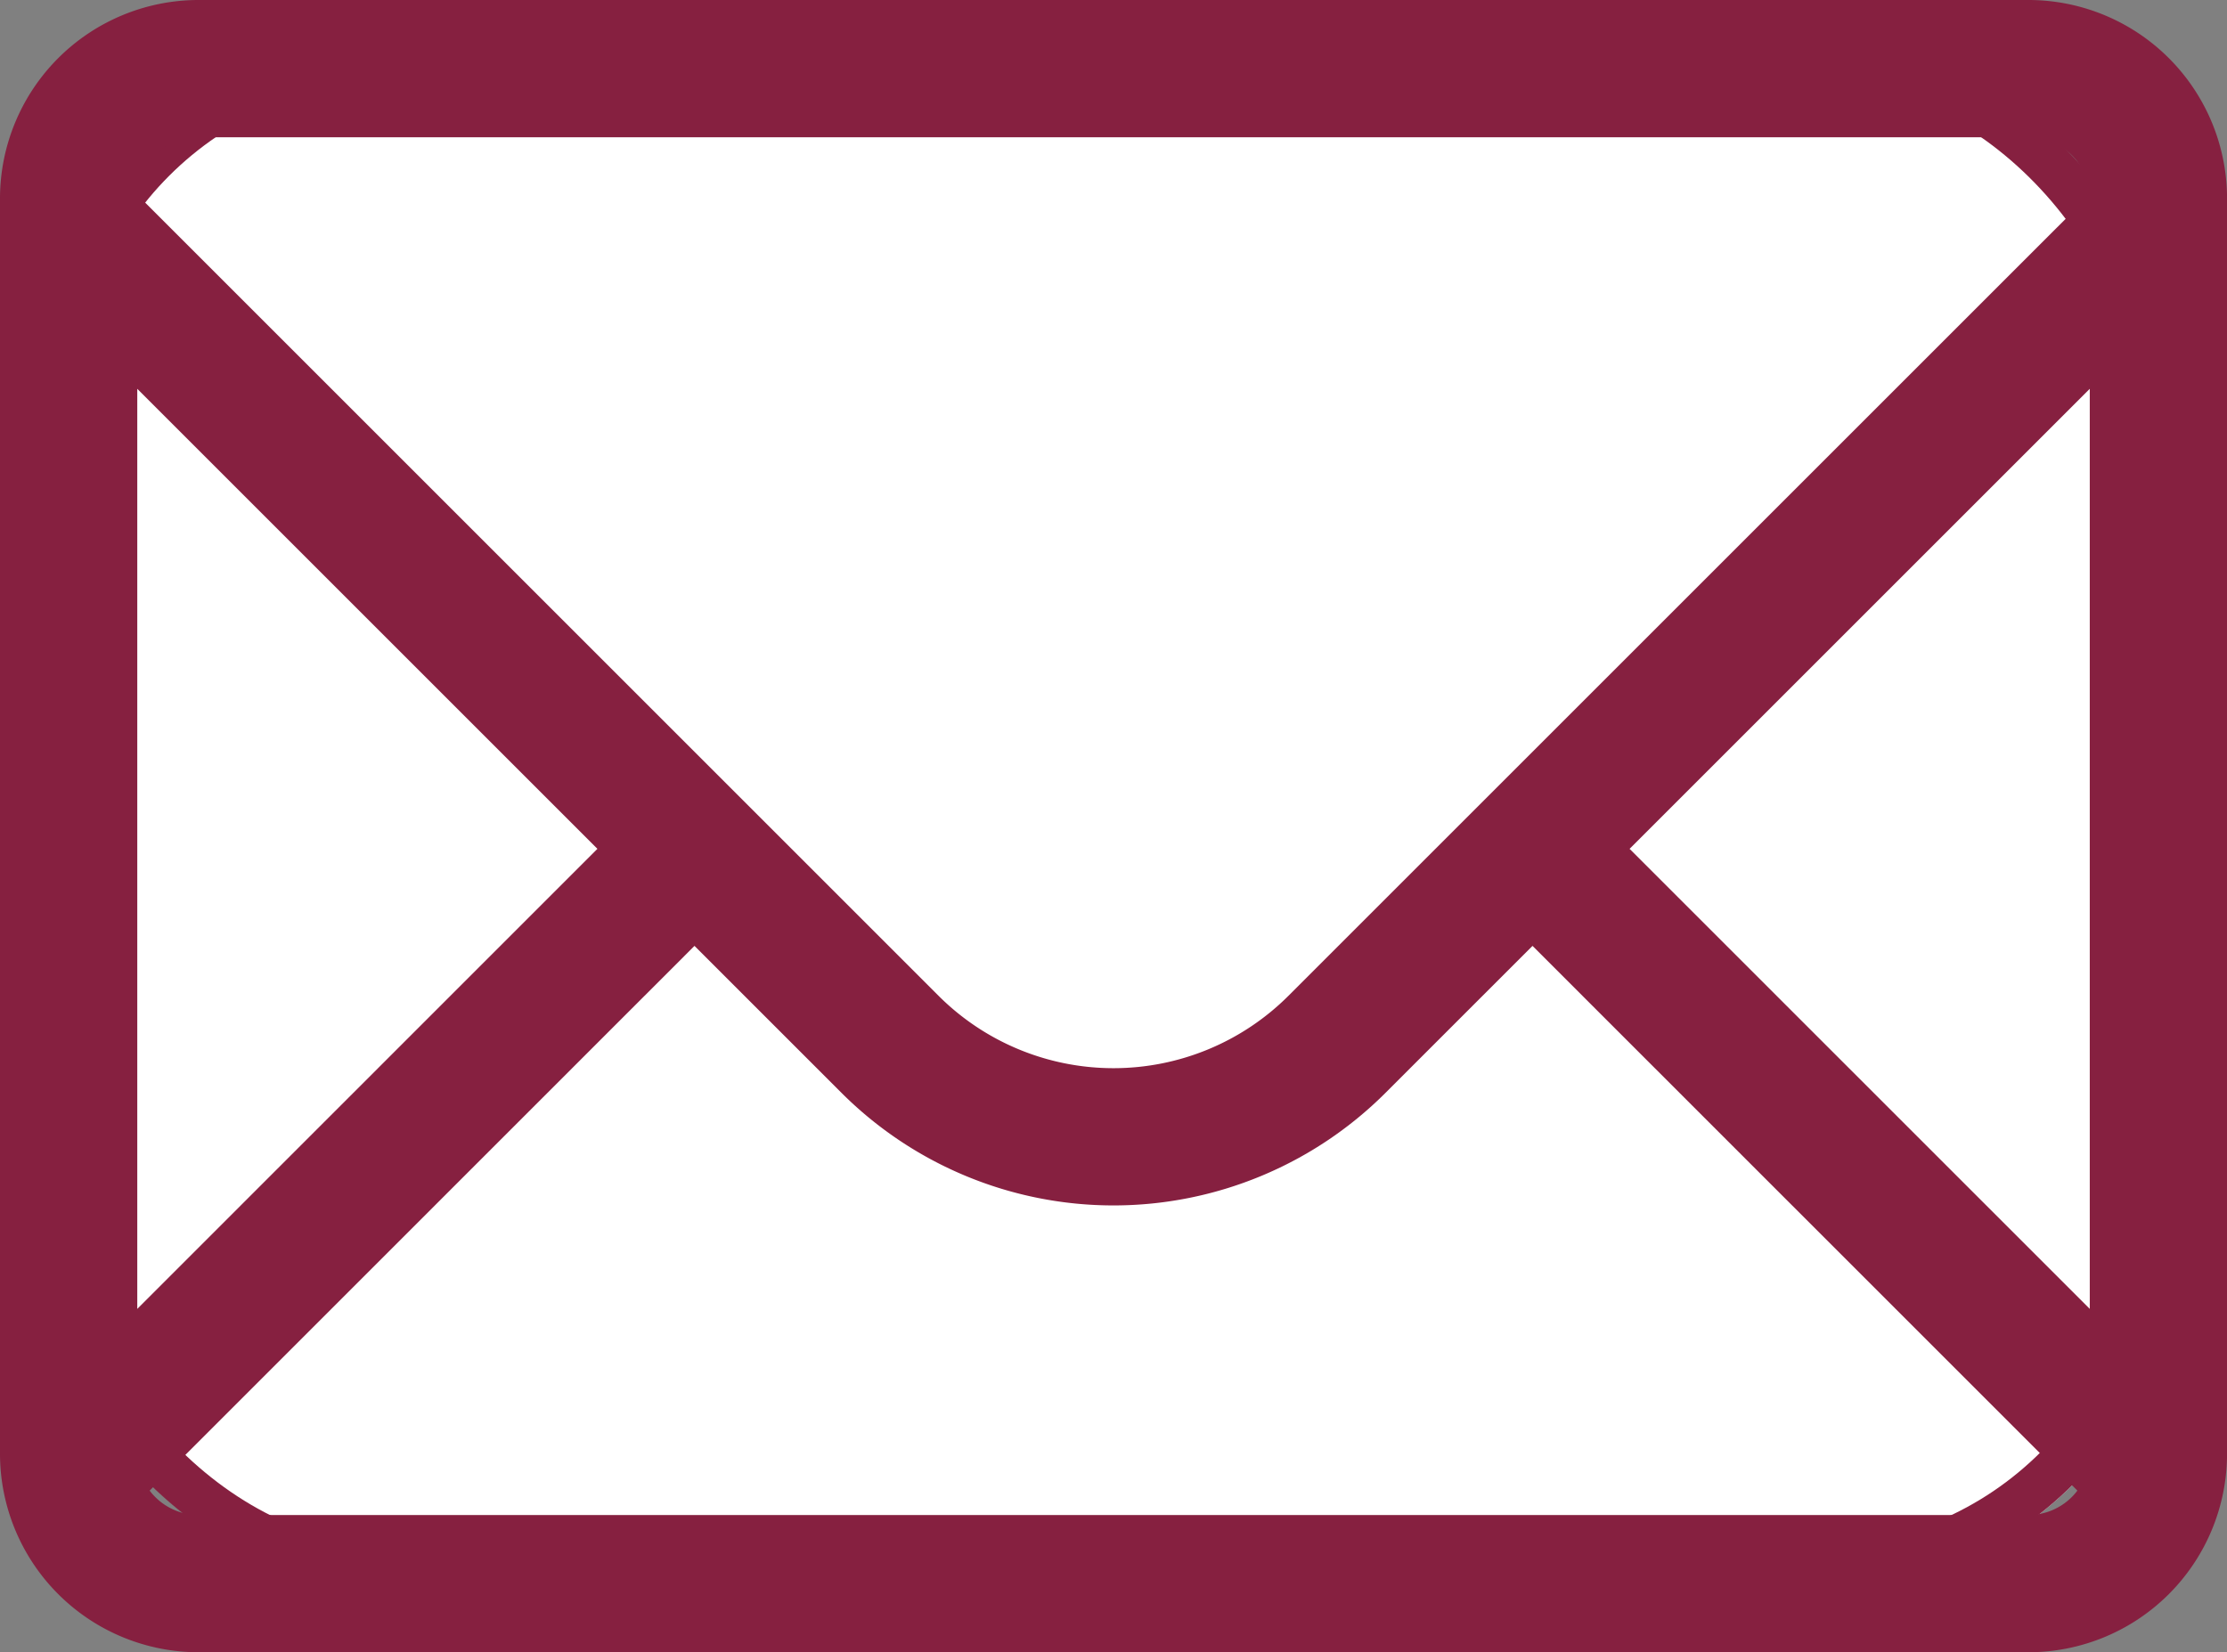
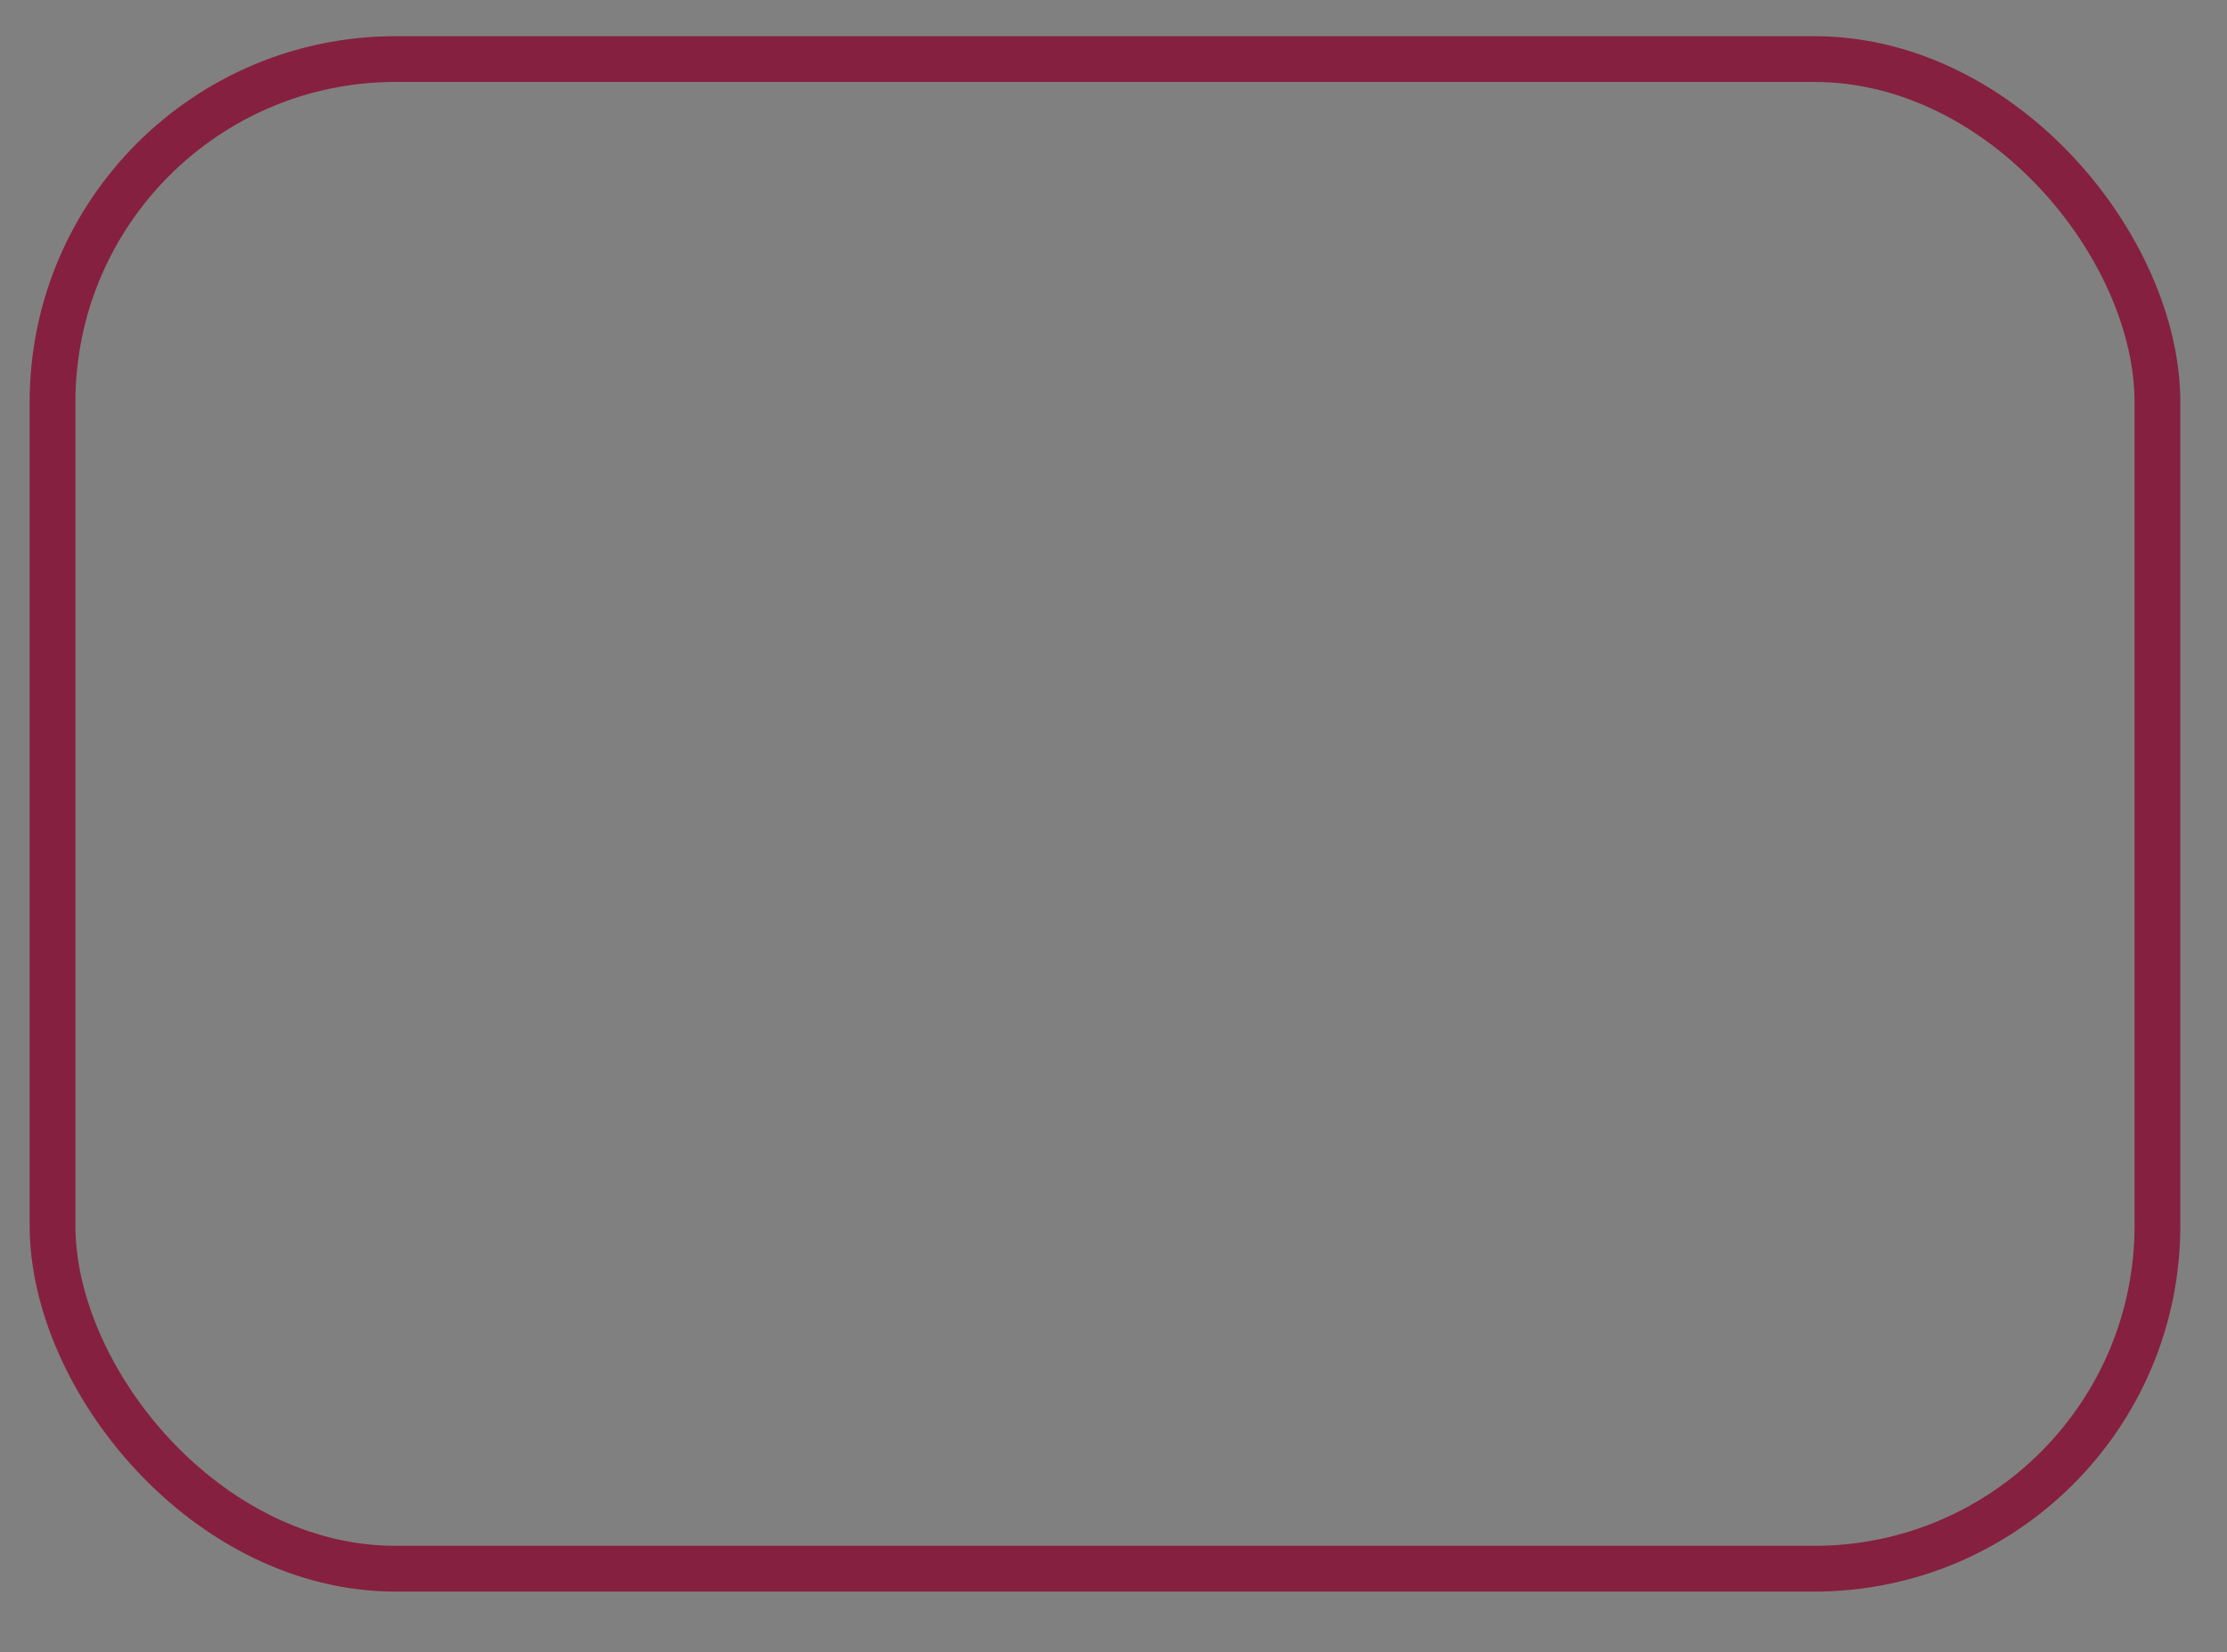
<svg xmlns="http://www.w3.org/2000/svg" width="48.668" height="36.117" viewBox="0 0 48.668 36.117">
  <rect x="0" y="0" width="48.668" height="36.117" fill="#808080" stroke="none" />
  <g id="グループ_2532" data-name="グループ 2532" transform="translate(-143.182 -12182.209)">
    <g id="長方形_3522" data-name="長方形 3522" transform="translate(143.83 12183)" fill="#fff" stroke="#862040" stroke-width="1">
-       <rect width="47" height="34" rx="8" stroke="none" />
      <rect x="0.5" y="0.5" width="46" height="33" rx="7.5" fill="none" />
    </g>
-     <path id="mail" d="M43.83,34.117H3.839A2.841,2.841,0,0,1,1,31.279V3.839A2.841,2.841,0,0,1,3.839,1H43.83a2.841,2.841,0,0,1,2.839,2.839v27.44A2.841,2.841,0,0,1,43.83,34.117ZM1,4.378,18.949,22.327a6.91,6.91,0,0,0,9.77,0L46.669,4.378M14.677,18.055,1,31.733M32.991,18.055,46.669,31.733" transform="translate(143.682 12182.709)" fill="none" stroke="#862040" stroke-miterlimit="10" stroke-width="3" />
  </g>
</svg>